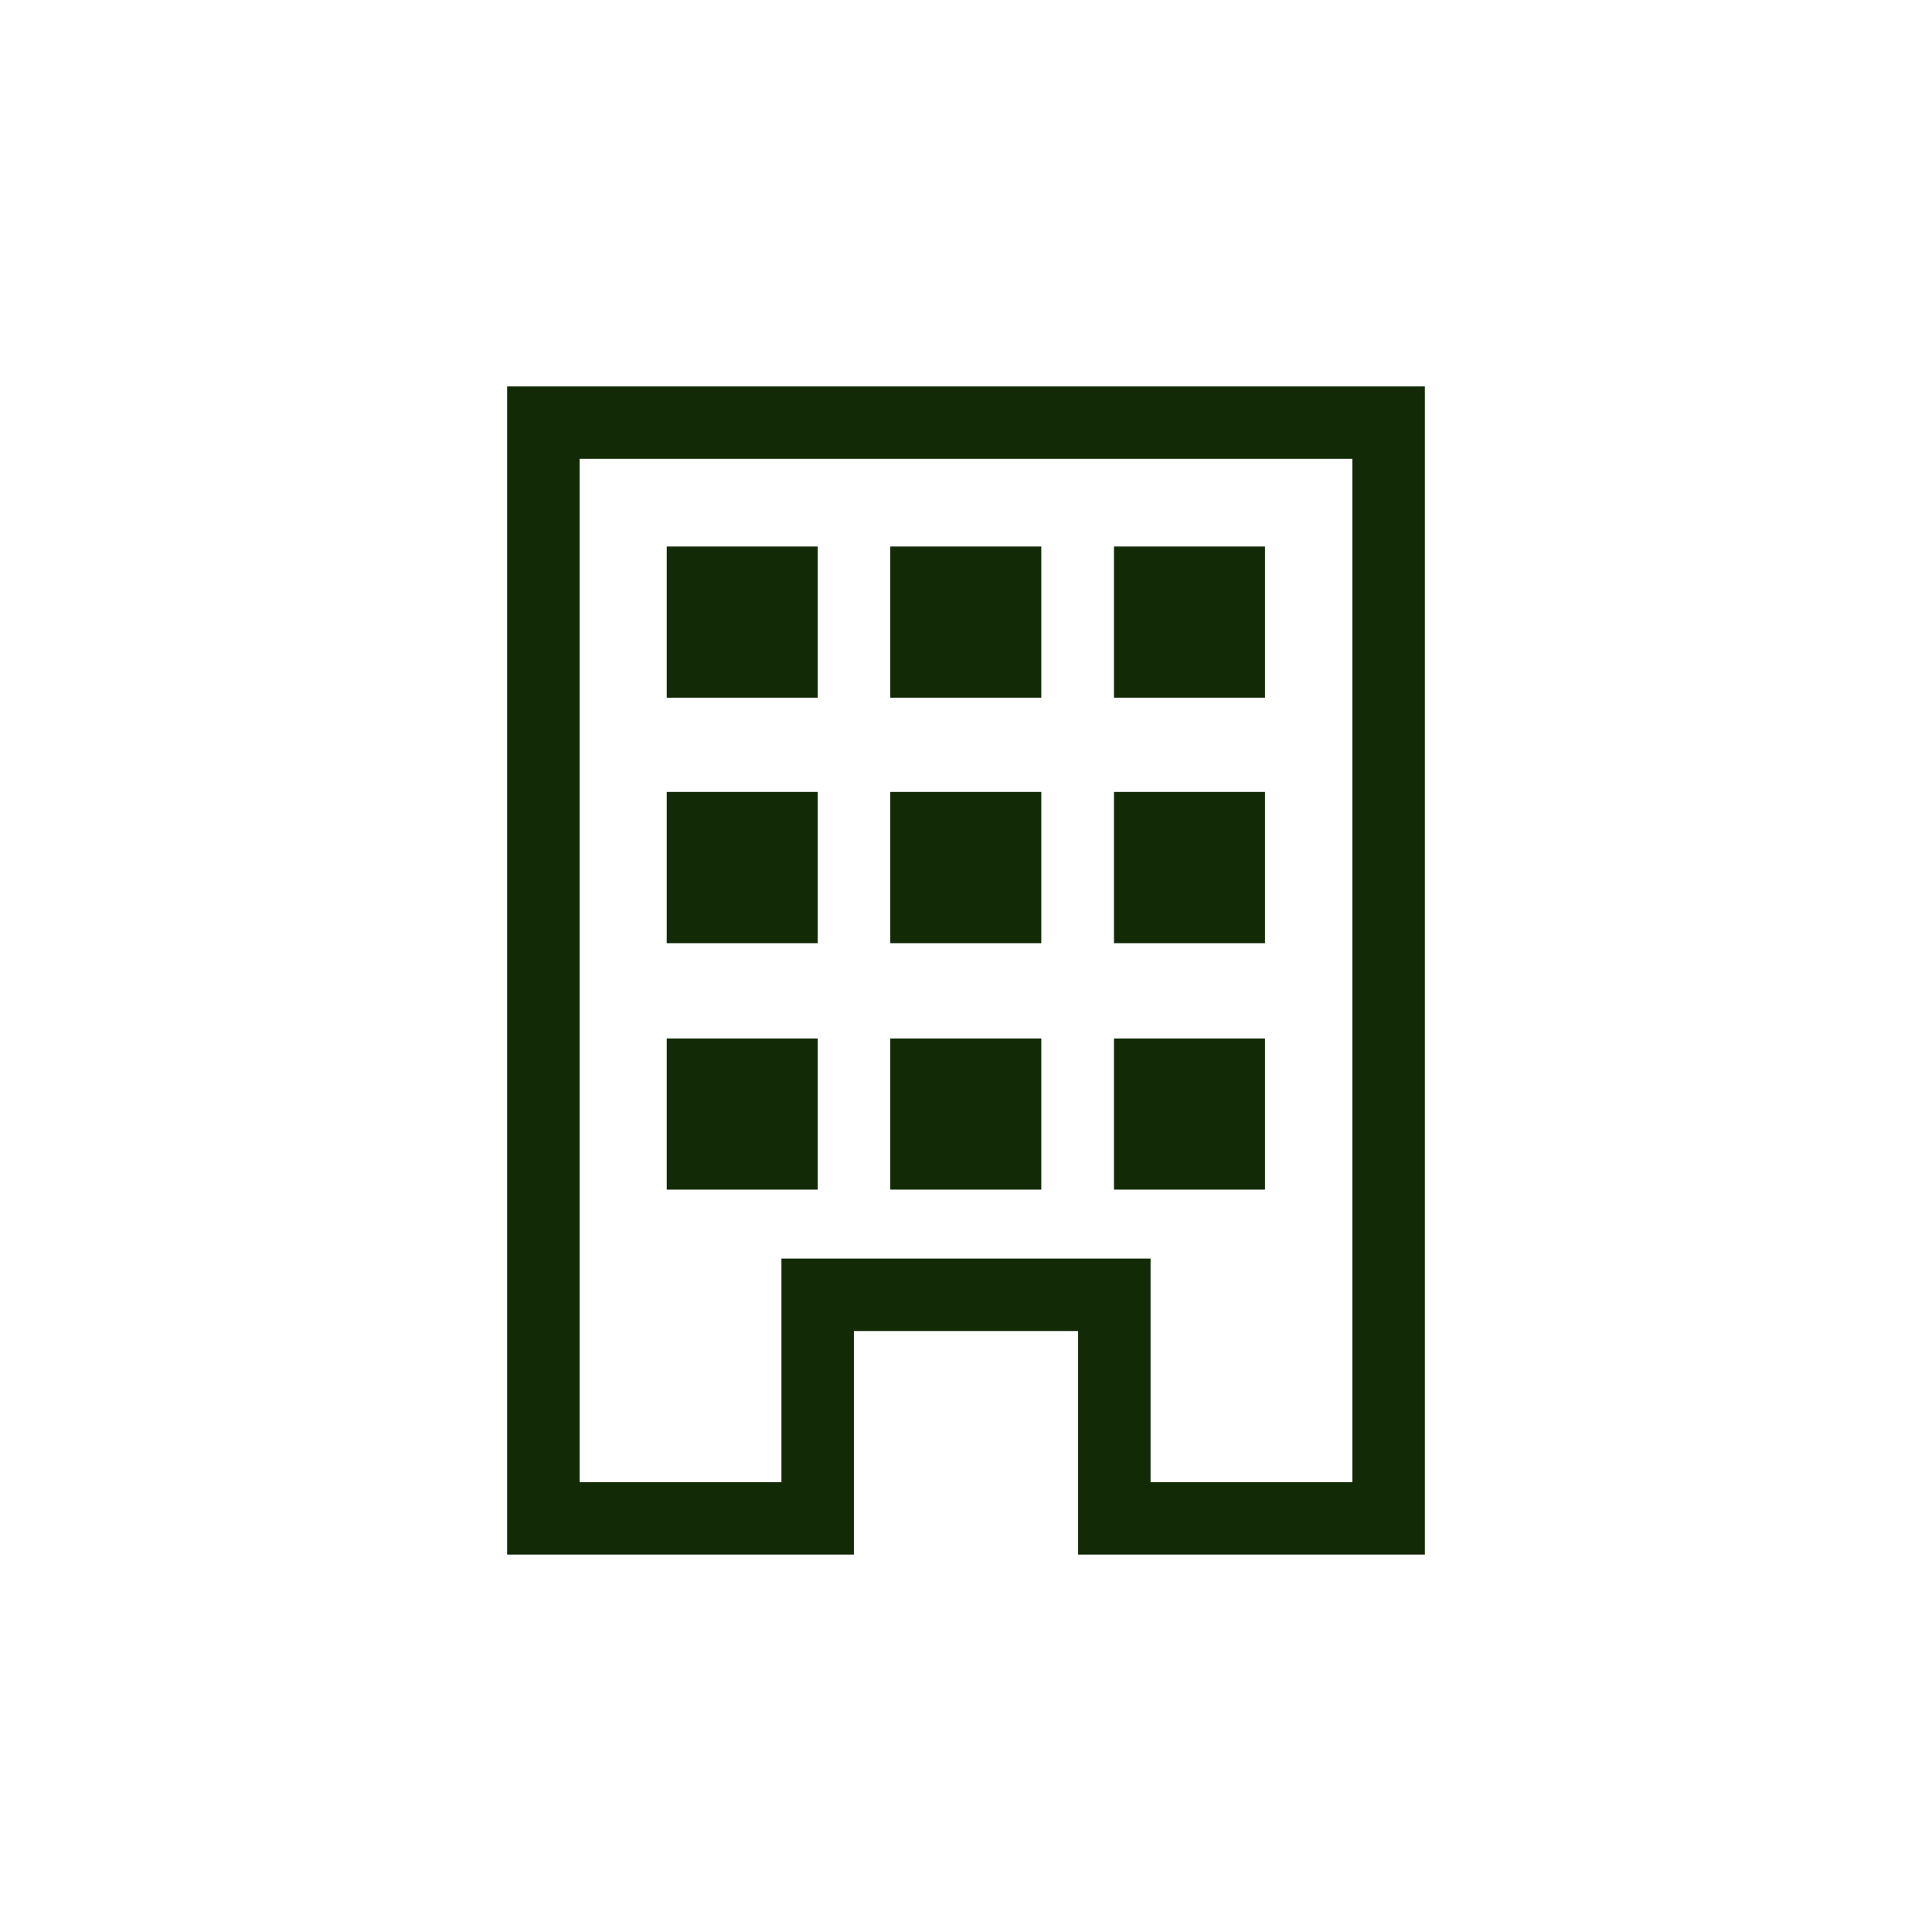
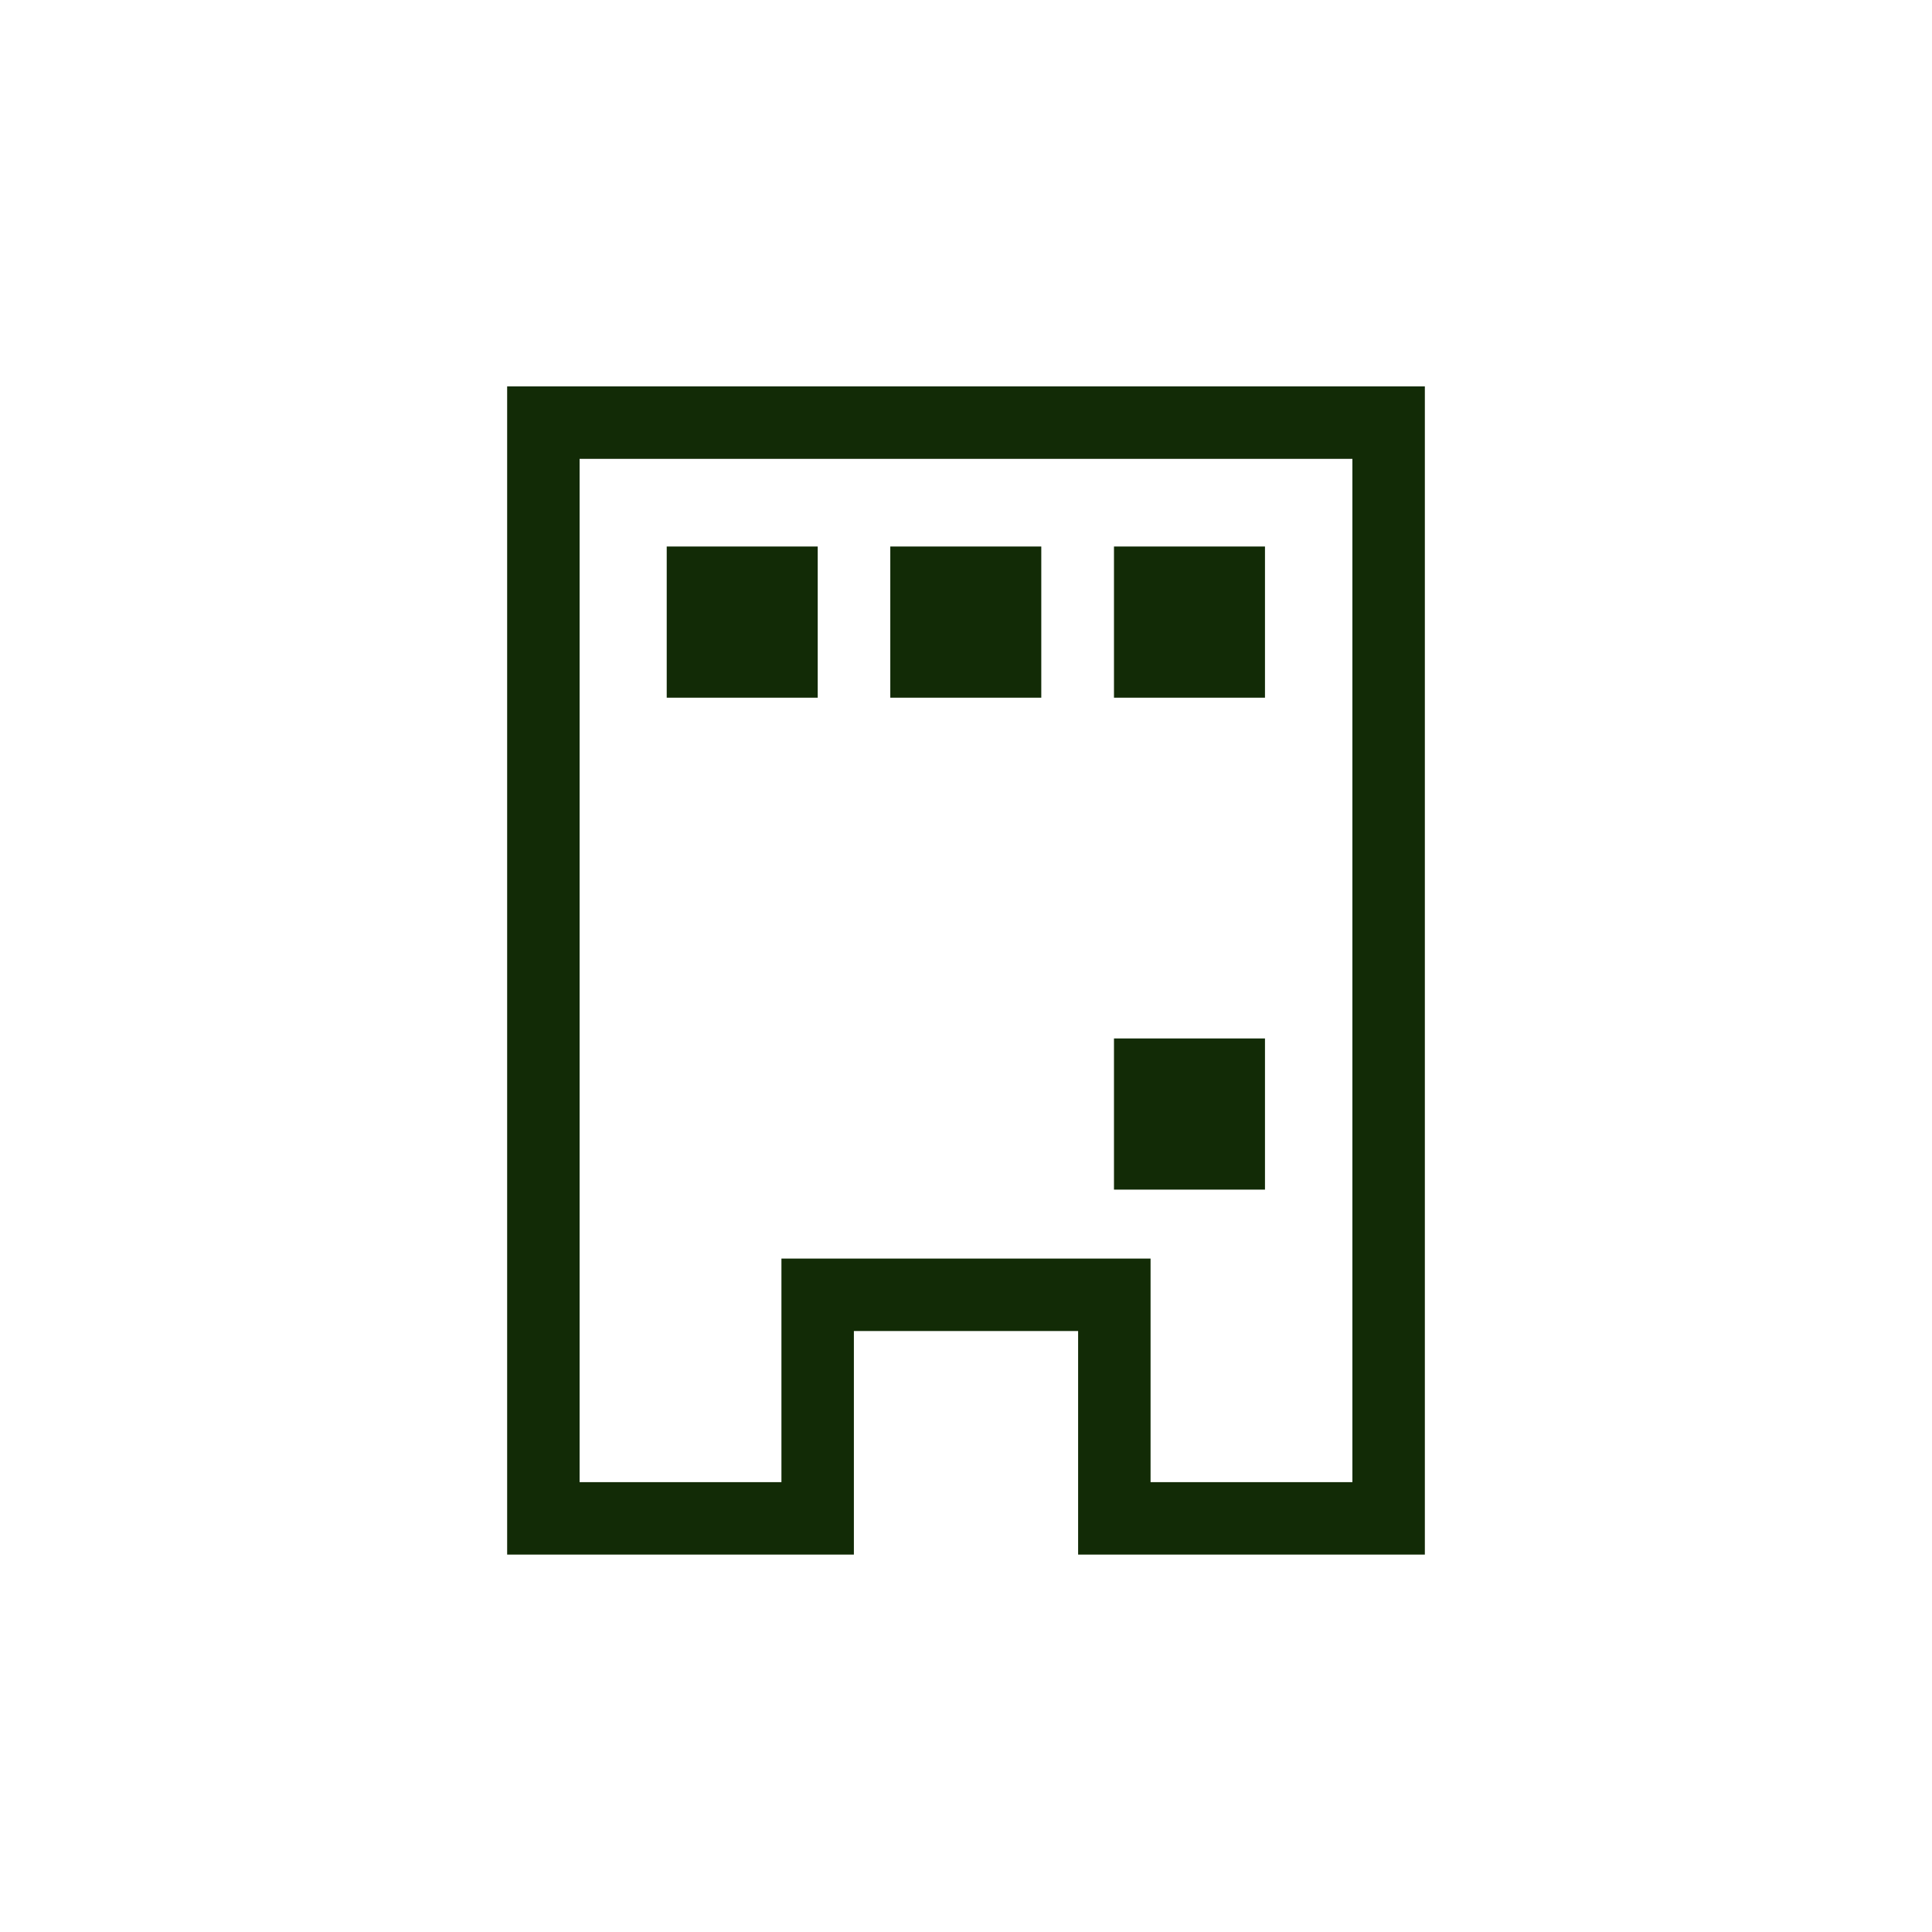
<svg xmlns="http://www.w3.org/2000/svg" width="32" height="32" viewBox="0 0 32 32" fill="none">
  <mask id="mask0_3067_11886" style="mask-type:alpha" maskUnits="userSpaceOnUse" x="0" y="0" width="32" height="32">
    <rect width="32" height="32" fill="white" />
  </mask>
  <g mask="url(#mask0_3067_11886)">
    <mask id="mask1_3067_11886" style="mask-type:alpha" maskUnits="userSpaceOnUse" x="4" y="3" width="25" height="25">
      <rect x="4" y="3" width="25" height="25" fill="#D9D9D9" />
    </mask>
    <g mask="url(#mask1_3067_11886)">
      <path d="M9 7V25.149H13.543V21.446H18.457V25.149H23V7H9Z" stroke="#122B06" stroke-width="1.2" stroke-miterlimit="10" />
-       <path d="M17.247 17.2H14.746V19.704H17.247V17.2Z" fill="#122B06" />
-       <path d="M17.247 13.117H14.746V15.622H17.247V13.117Z" fill="#122B06" />
+       <path d="M17.247 17.2H14.746H17.247V17.2Z" fill="#122B06" />
      <path d="M17.247 9.052H14.746V11.556H17.247V9.052Z" fill="#122B06" />
-       <path d="M13.544 17.2H11.043V19.704H13.544V17.2Z" fill="#122B06" />
-       <path d="M13.544 13.117H11.043V15.622H13.544V13.117Z" fill="#122B06" />
      <path d="M13.544 9.052H11.043V11.556H13.544V9.052Z" fill="#122B06" />
      <path d="M20.952 17.2H18.451V19.704H20.952V17.2Z" fill="#122B06" />
-       <path d="M20.952 13.117H18.451V15.622H20.952V13.117Z" fill="#122B06" />
      <path d="M20.952 9.052H18.451V11.556H20.952V9.052Z" fill="#122B06" />
    </g>
  </g>
</svg>